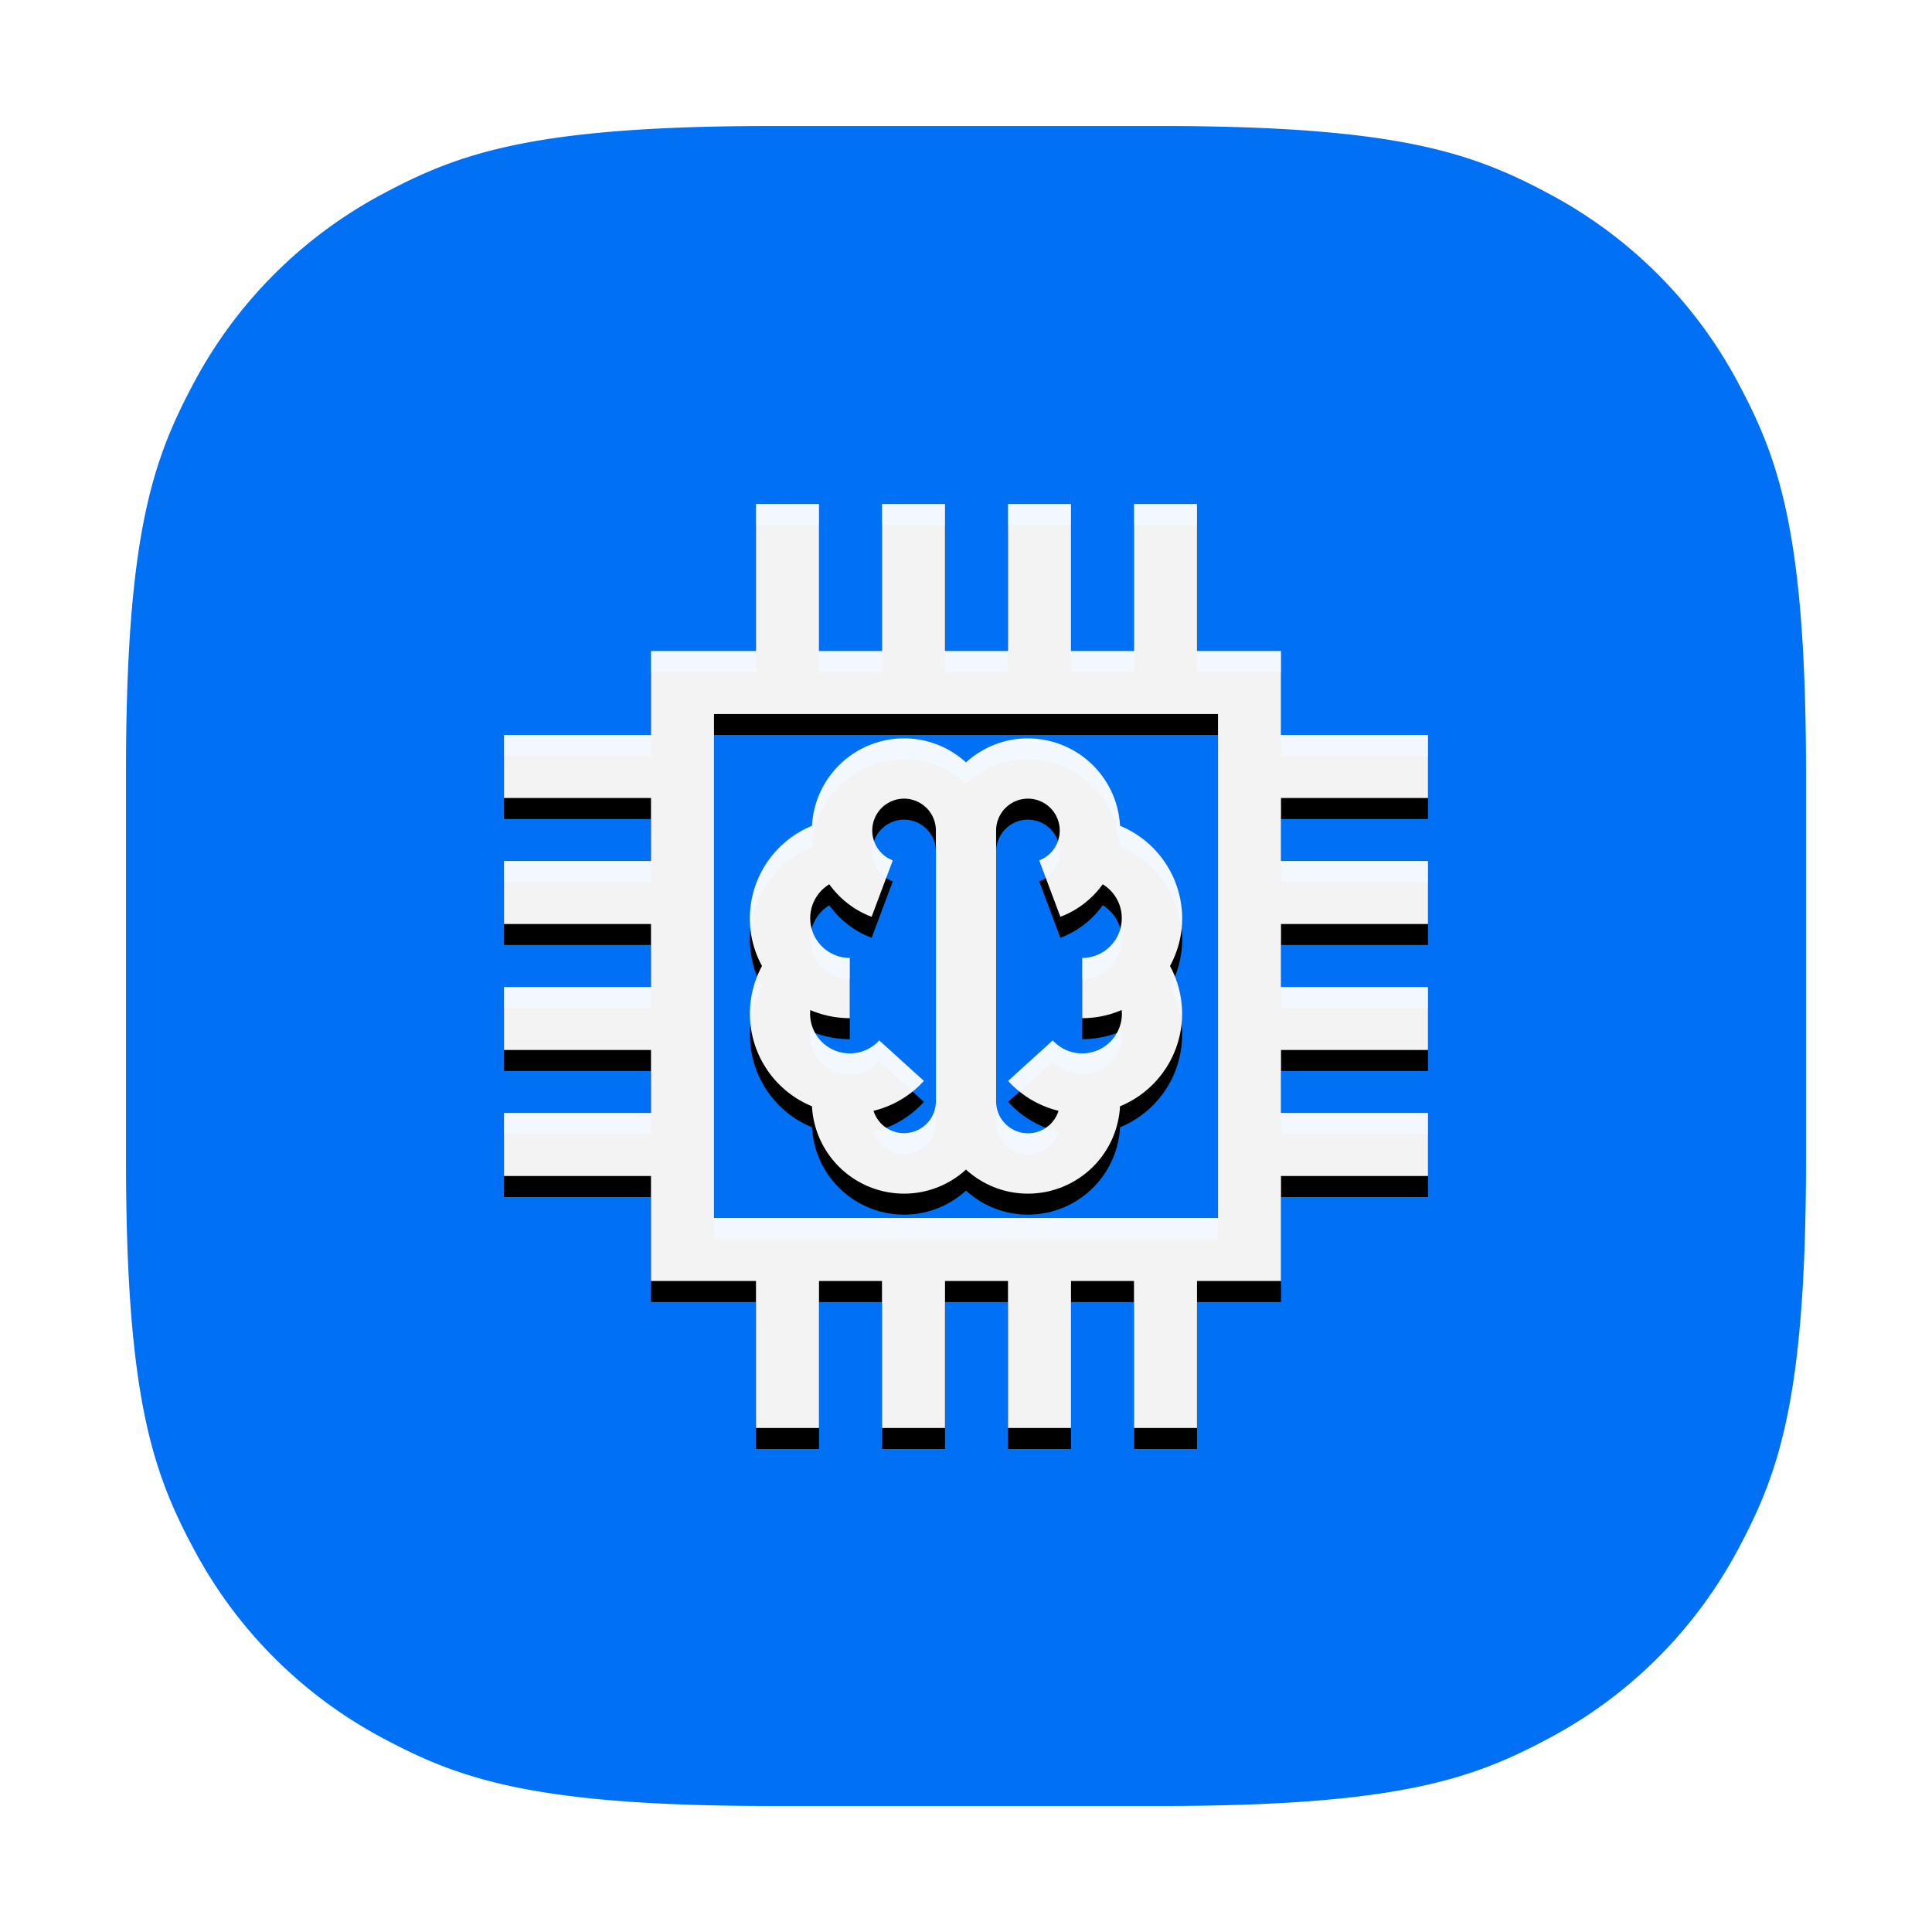
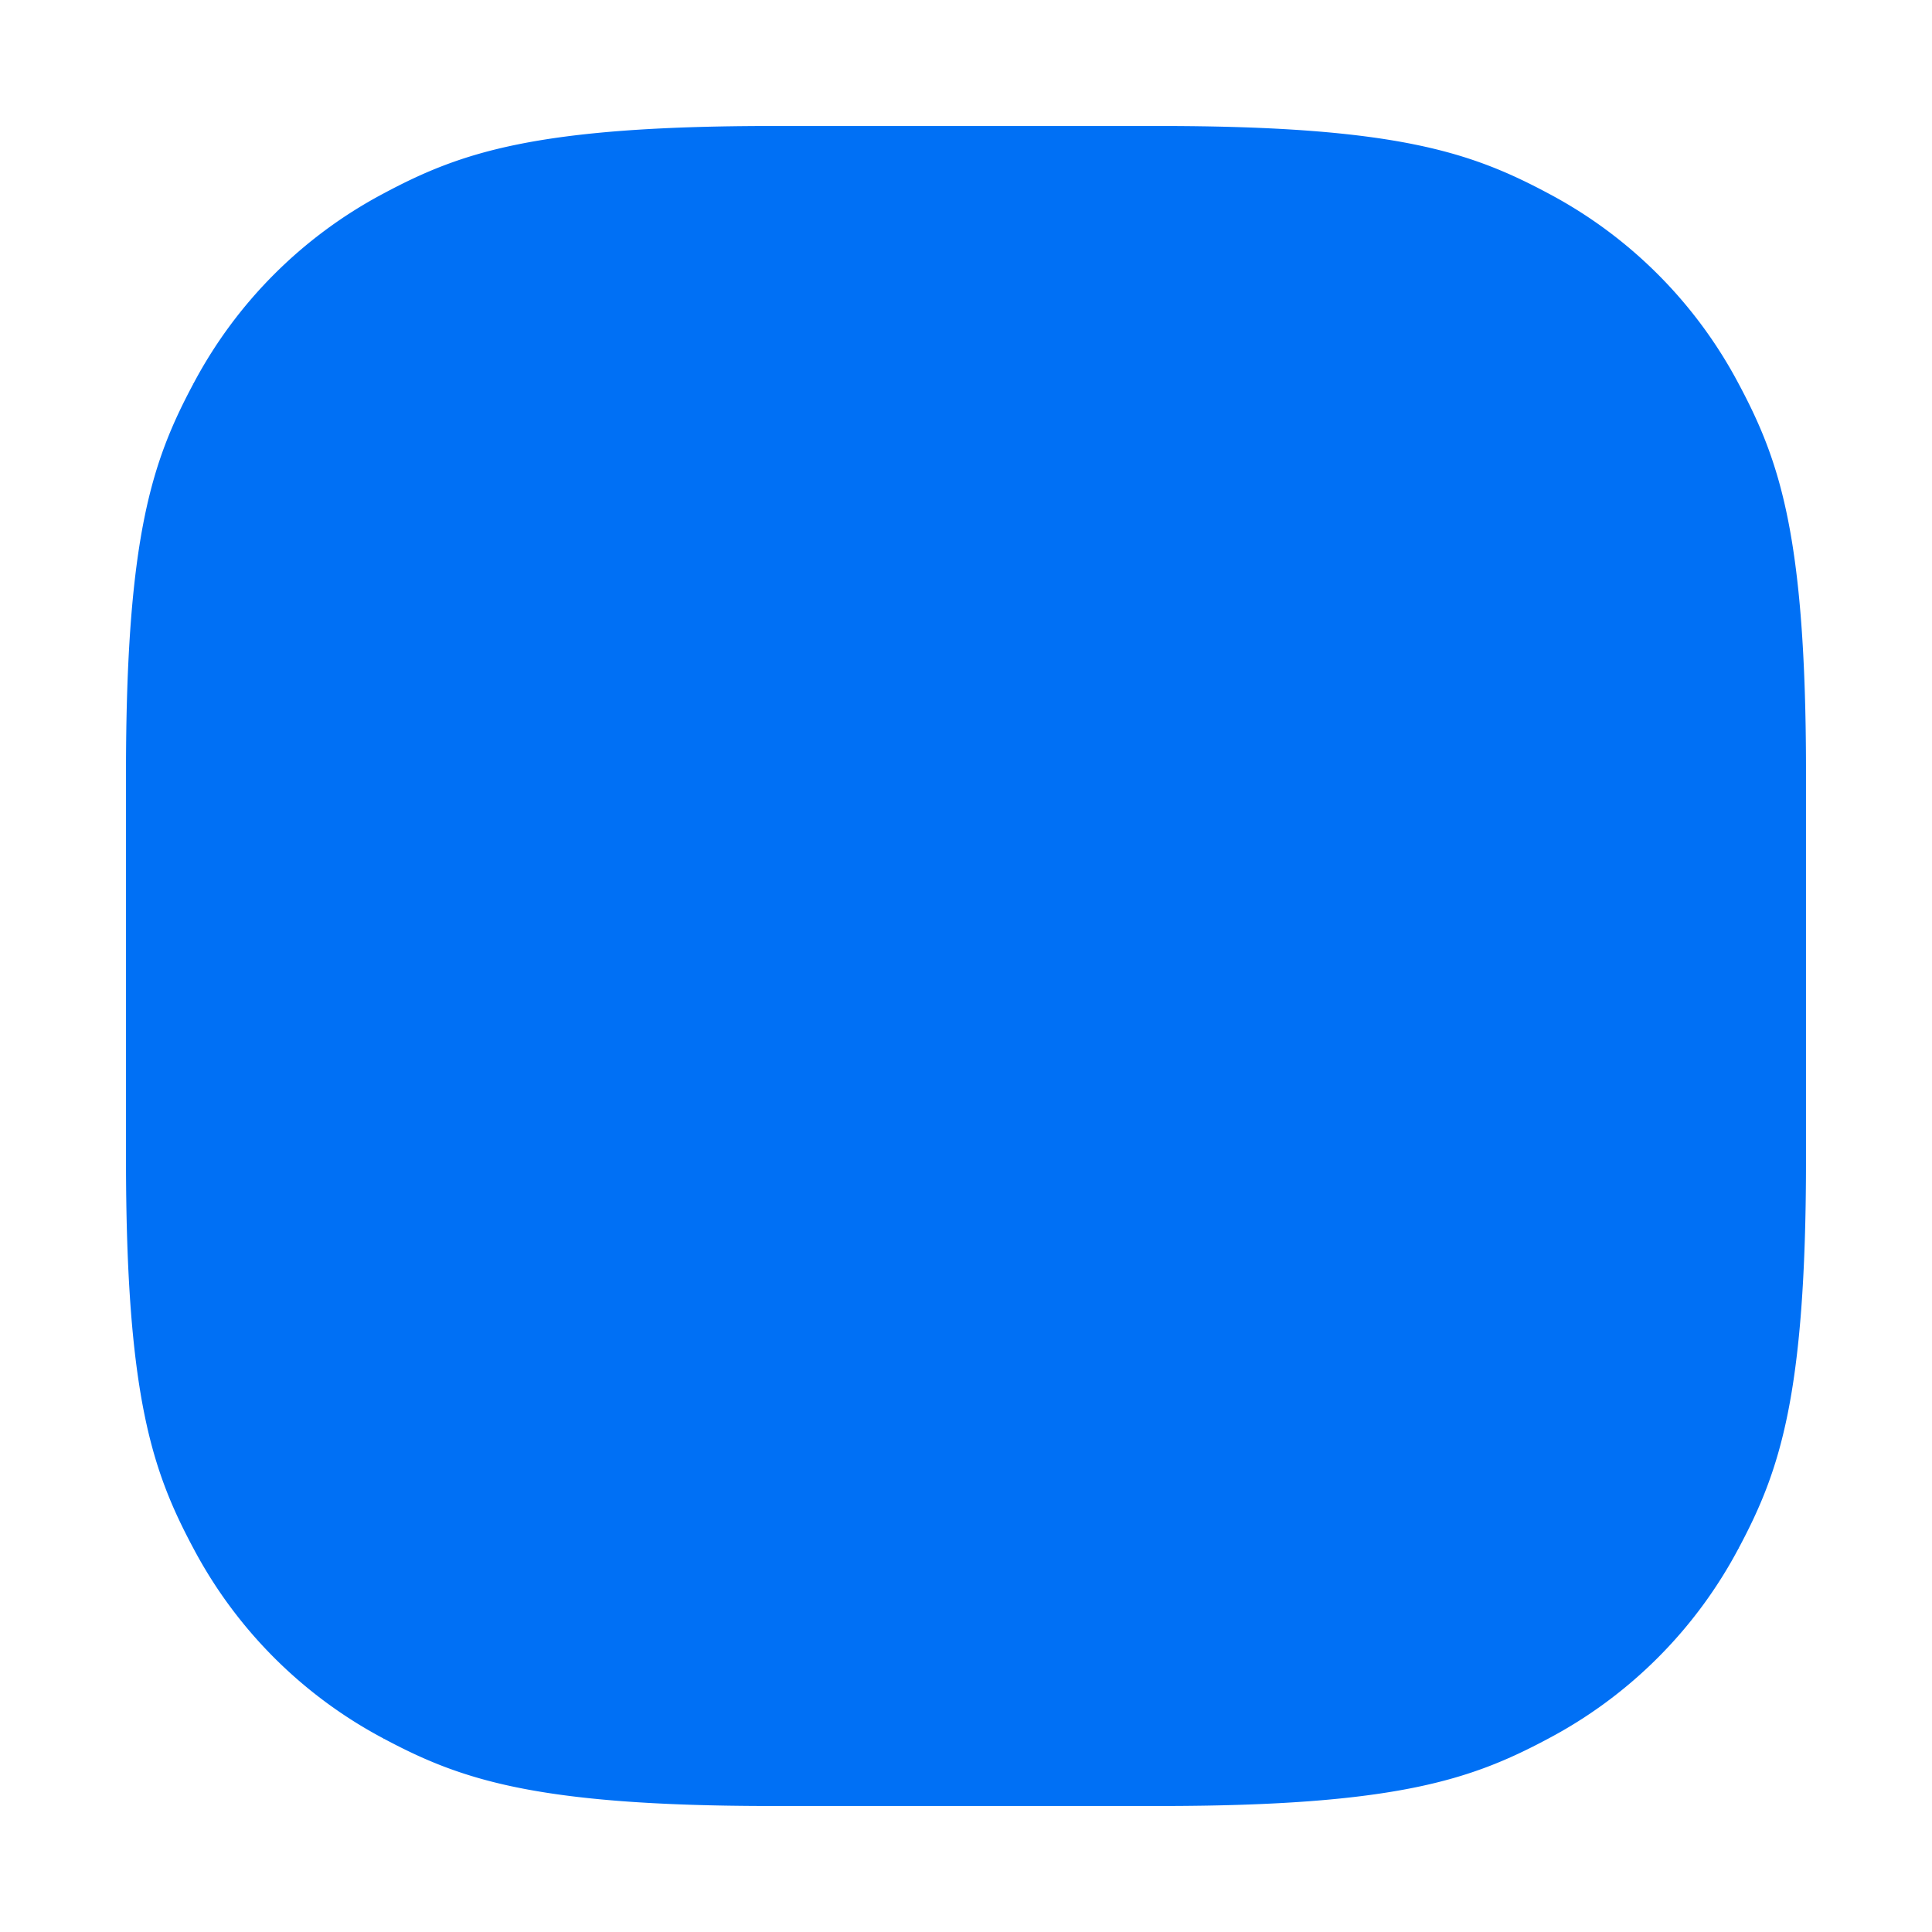
<svg xmlns="http://www.w3.org/2000/svg" xmlns:xlink="http://www.w3.org/1999/xlink" width="46" height="46" viewBox="0 0 46 46">
  <defs>
    <filter x="-14.8%" y="-12.5%" width="129.5%" height="129.5%" filterUnits="objectBoundingBox" id="a">
      <feOffset dy=".5" in="SourceAlpha" result="shadowOffsetOuter1" />
      <feGaussianBlur stdDeviation="1" in="shadowOffsetOuter1" result="shadowBlurOuter1" />
      <feComposite in="shadowBlurOuter1" in2="SourceAlpha" operator="out" result="shadowBlurOuter1" />
      <feColorMatrix values="0 0 0 0 0 0 0 0 0 0 0 0 0 0 0 0 0 0 0.256 0" in="shadowBlurOuter1" />
    </filter>
-     <path d="M27.5 12.5h-2V9H24v3.5h-1.5V9H21v3.5h-1.5V9H18v3.5h-1.5V9H15v3.5h-2.5v2H9V16h3.5v1.5H9V19h3.5v1.5H9V22h3.5v1.5H9V25h3.5v2.5H15V31h1.5v-3.5H18V31h1.5v-3.5H21V31h1.5v-3.5H24V31h1.5v-3.5h2V25H31v-1.5h-3.5V22H31v-1.5h-3.5V19H31v-1.5h-3.5V16H31v-1.5h-3.5v-2zM26 14v12H14V14h12zm-4.524.58c-.568 0-1.086.217-1.476.573a2.185 2.185 0 00-1.476-.573 2.196 2.196 0 00-2.191 2.081 2.39 2.39 0 00-1.48 2.202c0 .411.106.799.29 1.137a2.383 2.383 0 001.19 3.34 2.197 2.197 0 002.19 2.08c.569 0 1.087-.217 1.477-.573.39.356.908.573 1.476.573a2.196 2.196 0 002.191-2.08 2.383 2.383 0 001.19-3.34c.184-.338.29-.726.29-1.137a2.39 2.39 0 00-1.48-2.202 2.197 2.197 0 00-2.19-2.08zm-2.952 1.435a.76.76 0 01.759.759v6.452a.76.76 0 01-1.485.222 2.384 2.384 0 001.2-.713l-1.064-.964a.946.946 0 01-1.646-.634l.004-.089c.29.125.607.194.941.194v-1.434a.946.946 0 01-.488-1.754c.248.345.595.62 1.008.774l.504-1.343a.76.76 0 01.267-1.47zm2.952 0a.76.76 0 01.267 1.47l.504 1.343c.413-.154.76-.429 1.008-.774a.946.946 0 01-.488 1.754v1.434c.334 0 .652-.07.94-.194l.005.09a.946.946 0 01-1.646.633l-1.063.964c.321.355.741.6 1.2.713a.76.76 0 01-1.486-.222v-6.452a.76.76 0 01.76-.759z" id="b" />
  </defs>
  <g fill="none" fill-rule="evenodd">
    <path d="M18.383 1.5h9.234c5.774 0 7.846.654 9.951 1.78a12.383 12.383 0 015.152 5.152c1.126 2.105 1.78 4.177 1.78 9.951h0v9.234c0 5.774-.654 7.846-1.78 9.951a12.383 12.383 0 01-5.152 5.152c-2.105 1.126-4.177 1.78-9.951 1.78h0-9.234c-5.774 0-7.846-.654-9.951-1.78a12.383 12.383 0 01-5.152-5.152c-1.126-2.105-1.78-4.177-1.78-9.951h0v-9.234c0-5.774.654-7.846 1.78-9.951A12.383 12.383 0 018.432 3.28c2.105-1.126 4.177-1.78 9.951-1.78h0z" stroke="#FFF" stroke-width="3" fill="#0070F5" />
    <g fill-rule="nonzero" transform="translate(3 3)">
      <use fill="#000" filter="url(#a)" xlink:href="#b" />
      <use fill-opacity=".95" fill="#FFF" xlink:href="#b" />
    </g>
  </g>
</svg>